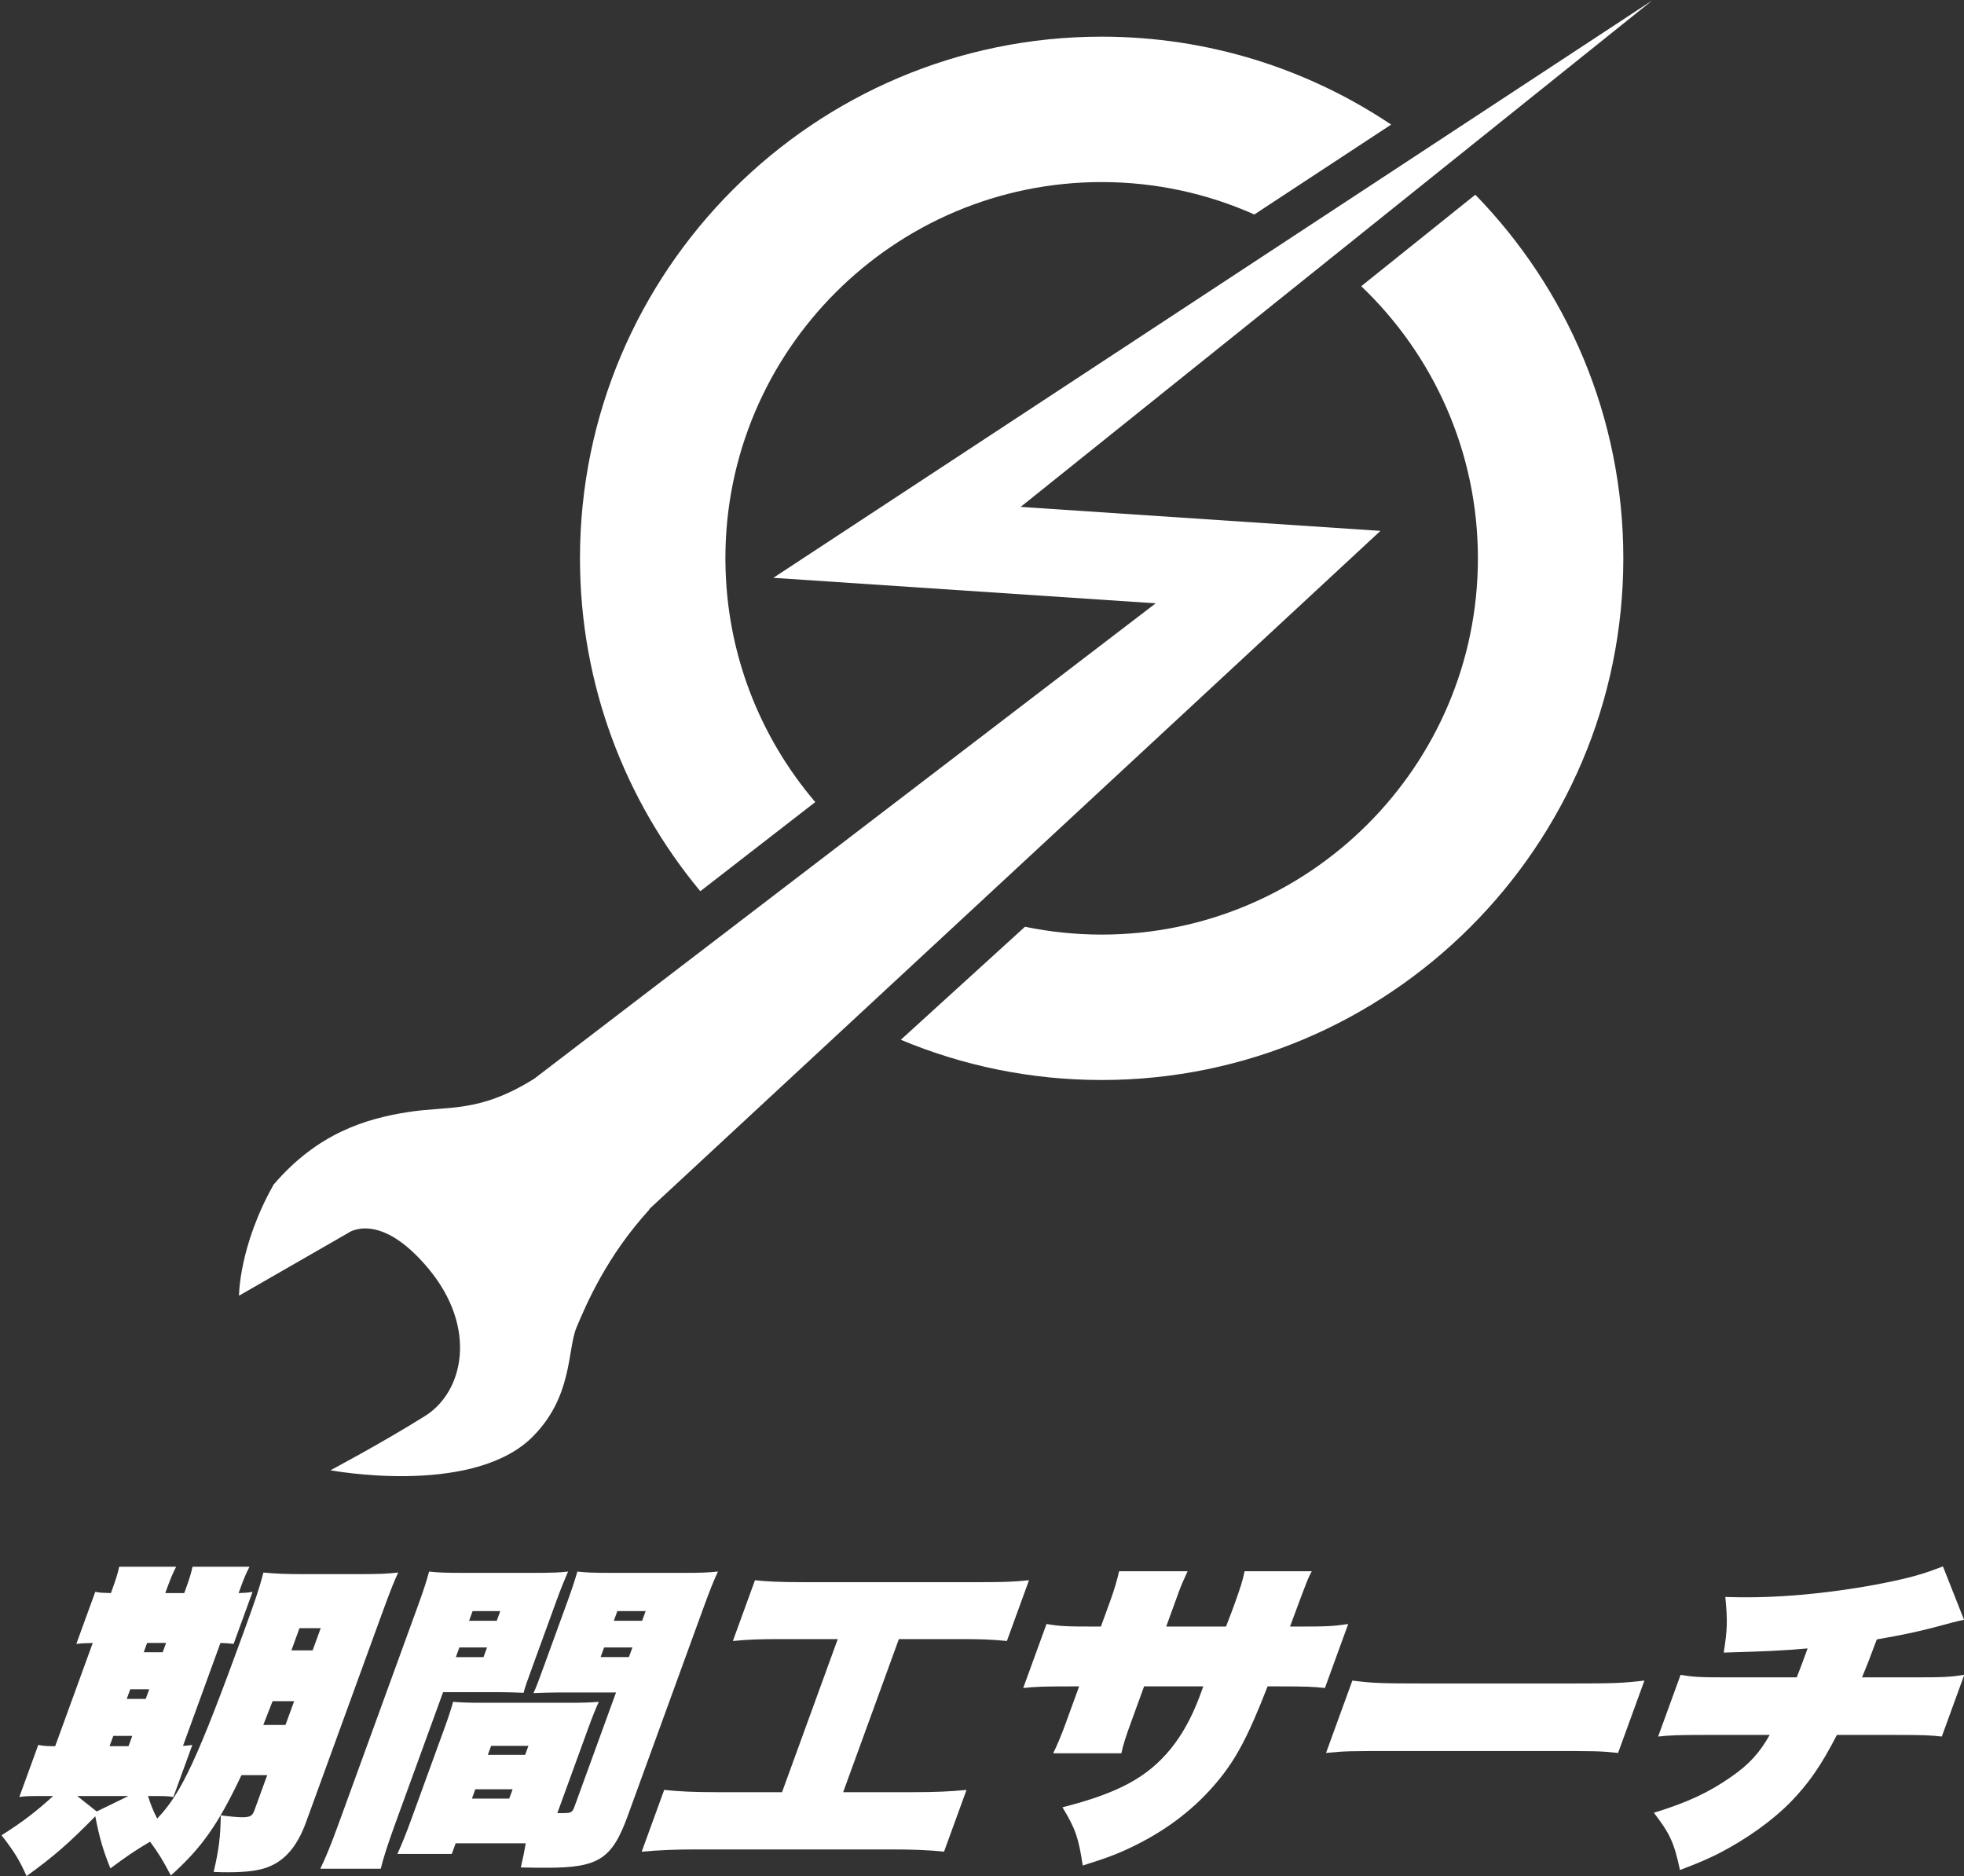
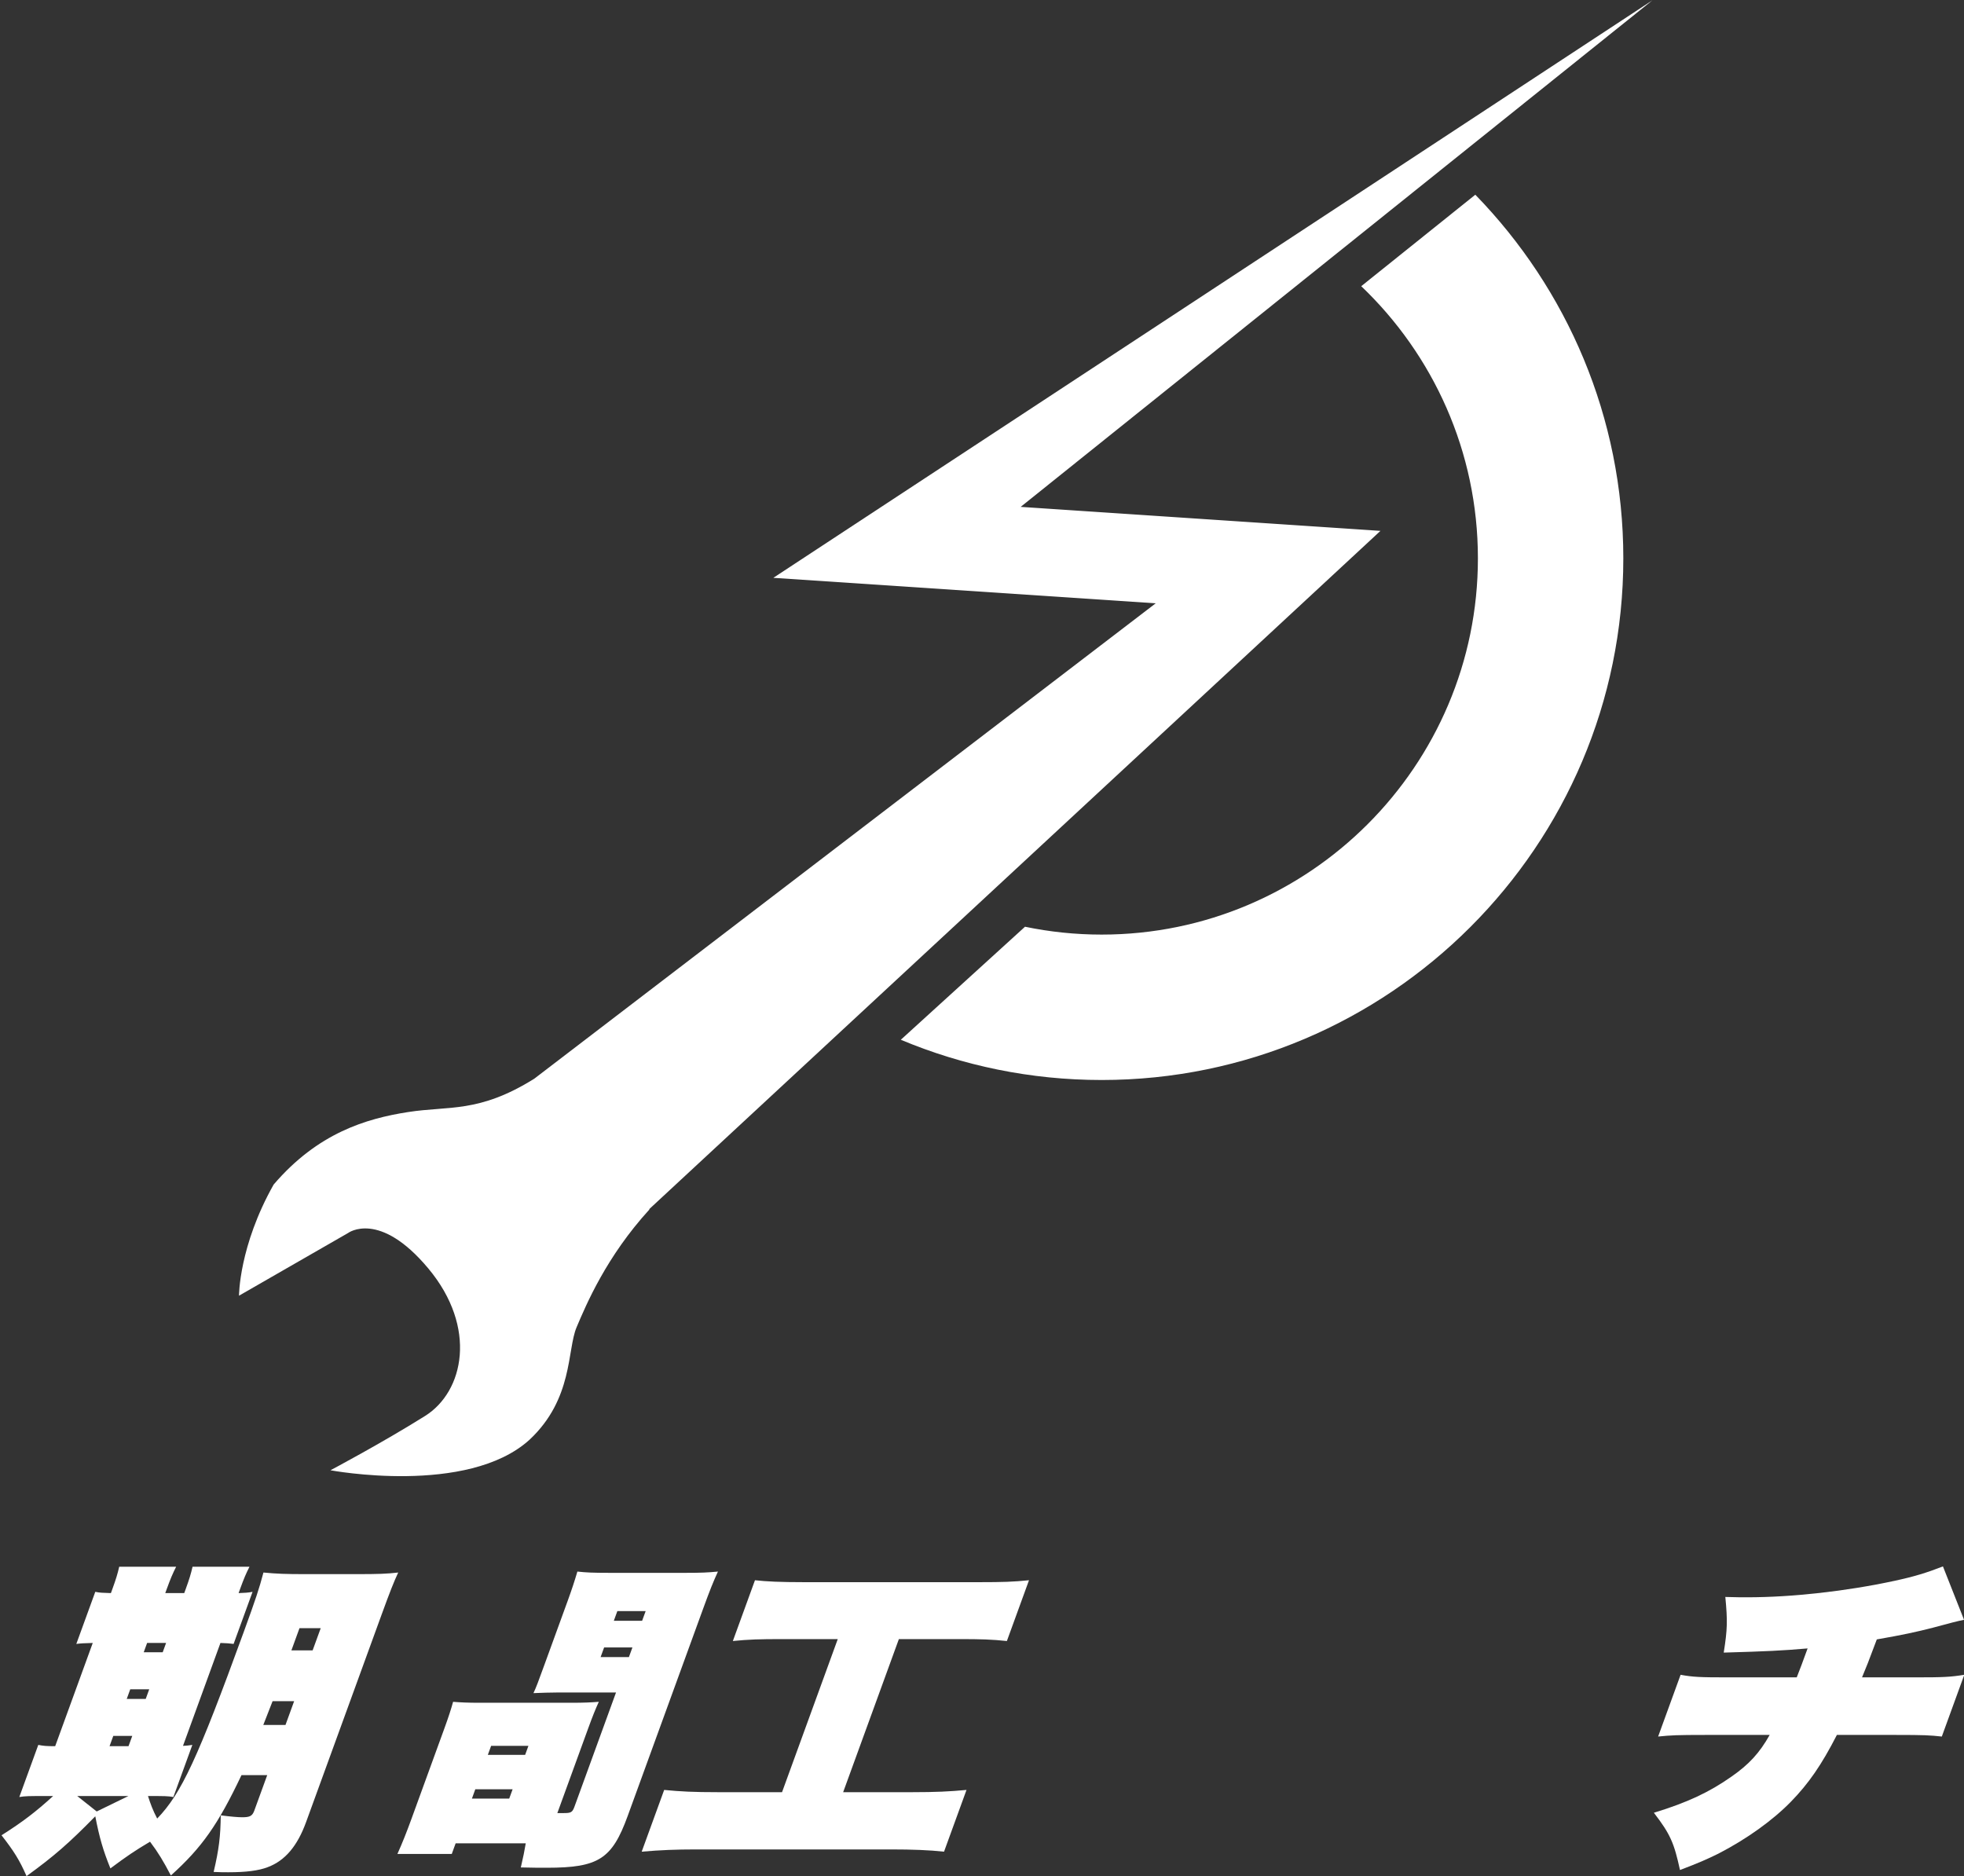
<svg xmlns="http://www.w3.org/2000/svg" xmlns:ns1="http://www.serif.com/" width="100%" height="100%" viewBox="0 0 1117 1067" version="1.1" xml:space="preserve" style="fill-rule:evenodd;clip-rule:evenodd;stroke-linejoin:round;stroke-miterlimit:2;">
  <rect x="0" y="0" width="1117" height="1067" fill="#333333" stroke="none" />
  <g id="アートボード1" transform="matrix(1,0,0,1,-393.838,-280.154)">
    <rect x="393.838" y="280.154" width="1116.2" height="1066.76" style="fill:none;" />
    <g transform="matrix(4.167,0,0,4.167,0.838,0.154)">
      <g>
        <g id="ページ-2" ns1:id="ページ 2">
-           <rect x="0" y="0" width="841.89" height="595.275" style="fill:none;" />
          <g id="レイヤー-2" ns1:id="レイヤー 2">
            <g transform="matrix(1,0,0,1,252.047,189.08)">
              <path d="M0,-39.539L-84.825,25.351C-92.406,30.075 -96.445,29.017 -102.076,29.902C-107.777,30.798 -114.359,32.752 -120.386,39.792C-125.13,48.202 -125.113,54.96 -125.113,54.96L-110.228,46.404C-110.228,46.404 -105.975,43.211 -99.265,51.256C-92.556,59.301 -94.415,68.048 -99.715,71.372C-105.609,75.068 -112.632,78.786 -112.632,78.786C-112.632,78.786 -93.924,82.304 -85.463,74.621C-79.484,69.027 -80.349,62.362 -79.039,59.268C-77.729,56.174 -74.978,49.628 -69.092,43.188L-69.127,43.147L30.677,-49.428L-18.427,-52.703L67.795,-121.842L67.795,-121.843L-52.186,-43.019L0,-39.539Z" style="fill:white;fill-rule:nonzero;" />
            </g>
            <g transform="matrix(1,0,0,1,315.873,164.971)">
              <path d="M0,-21.571C0,-40.853 -7.708,-58.366 -20.201,-71.201L-35.772,-58.714C-25.966,-49.356 -19.847,-36.165 -19.847,-21.571C-19.847,6.746 -42.884,29.783 -71.201,29.783C-74.785,29.783 -78.284,29.412 -81.662,28.711L-98.613,44.138C-90.171,47.674 -80.911,49.63 -71.201,49.63C-31.94,49.63 0,17.689 0,-21.571" style="fill:white;fill-rule:nonzero;" />
            </g>
            <g transform="matrix(1,0,0,1,205.585,84.365)">
-               <path d="M0,92.303C-7.545,83.451 -12.143,72.016 -12.261,59.529C-12.262,59.364 -12.267,59.199 -12.267,59.034C-12.267,30.718 10.771,7.68 39.087,7.68C46.502,7.68 53.554,9.262 59.926,12.103L78.602,-0.166C67.288,-7.742 53.695,-12.166 39.087,-12.166C-0.173,-12.166 -32.114,19.774 -32.114,59.034C-32.114,76.29 -25.941,92.131 -15.691,104.469L0,92.303Z" style="fill:white;fill-rule:nonzero;" />
-             </g>
+               </g>
            <g transform="matrix(1,0,0,1,136.983,311.847)">
              <path d="M0,-19.4L-2.897,-19.4L-1.795,-22.429L1.103,-22.429L0,-19.4ZM-3.707,-9.216L-6.736,-9.216C-6.261,-10.402 -6.148,-10.71 -5.466,-12.465L-2.524,-12.465L-3.707,-9.216ZM-25.372,-12.773L-24.893,-14.089L-22.303,-14.089L-22.782,-12.773L-25.372,-12.773ZM-25.13,-6.32L-27.72,-6.32L-27.209,-7.724L-24.619,-7.724L-25.13,-6.32ZM-29.471,2.59L-32.128,0.484L-25.148,0.484L-29.471,2.59ZM-22.592,-20.41L-20.002,-20.41L-20.465,-19.137L-23.055,-19.137L-22.592,-20.41ZM11.68,-30.023C10.124,-29.847 9.054,-29.803 5.981,-29.803L-0.911,-29.803C-3.721,-29.803 -4.846,-29.847 -6.714,-30.023C-7.277,-27.872 -7.792,-26.336 -9.39,-21.946C-15.7,-4.608 -17.909,0.132 -21.218,3.557C-21.812,2.415 -22.123,1.581 -22.471,0.484L-22.119,0.484C-20.231,0.484 -19.748,0.484 -19.006,0.616L-16.418,-6.496C-16.934,-6.408 -17.108,-6.408 -17.695,-6.364L-12.583,-20.41C-11.633,-20.366 -11.414,-20.366 -10.787,-20.278L-8.199,-27.389C-8.861,-27.258 -9.213,-27.258 -10.106,-27.214L-9.883,-27.828C-9.388,-29.189 -9.088,-29.891 -8.621,-30.813L-16.391,-30.813C-16.61,-29.847 -16.839,-29.101 -17.302,-27.828L-17.525,-27.214L-20.115,-27.214L-19.892,-27.828C-19.396,-29.189 -19.097,-29.891 -18.63,-30.813L-26.4,-30.813C-26.62,-29.847 -26.848,-29.101 -27.311,-27.828L-27.534,-27.214C-28.791,-27.258 -29.011,-27.258 -29.666,-27.389L-32.254,-20.278C-31.519,-20.366 -31.388,-20.366 -30.011,-20.41L-35.139,-6.32C-36.412,-6.32 -36.747,-6.364 -37.445,-6.496L-40.034,0.616C-39.195,0.484 -38.713,0.484 -36.825,0.484L-35.42,0.484C-37.784,2.634 -39.552,3.996 -42.462,5.839C-40.786,7.99 -40.004,9.219 -39.048,11.413C-35.291,8.692 -33.231,6.892 -29.666,3.248C-29.085,6.234 -28.594,7.902 -27.602,10.36C-25.43,8.736 -24.204,7.902 -22.193,6.717C-21.096,8.165 -20.358,9.394 -19.349,11.326C-15.105,7.507 -12.917,4.39 -9.711,-2.37L-6.199,-2.37L-7.957,2.459C-8.229,3.205 -8.556,3.38 -9.609,3.38C-10.18,3.38 -11.201,3.293 -12.542,3.118C-12.571,5.971 -12.787,7.77 -13.511,10.843C-12.604,10.887 -12.121,10.887 -11.507,10.887C-9.093,10.887 -7.345,10.667 -6.115,10.184C-3.776,9.306 -2.092,7.331 -0.894,4.038L9.427,-24.316C10.562,-27.433 11.102,-28.794 11.68,-30.023" style="fill:white;fill-rule:nonzero;" />
            </g>
            <g transform="matrix(1,0,0,1,181.954,315.402)">
              <path d="M0,-26.994L-3.862,-26.994L-3.383,-28.311L0.48,-28.311L0,-26.994ZM-1.805,-22.035L-5.668,-22.035L-5.188,-23.351L-1.325,-23.351L-1.805,-22.035ZM-15.968,-8.69L-21.06,-8.69L-20.612,-9.919L-15.521,-9.919L-15.968,-8.69ZM-18.141,-2.721L-23.232,-2.721L-22.77,-3.994L-17.677,-3.994L-18.141,-2.721ZM10.347,-33.71C9.025,-33.578 8.044,-33.534 5.894,-33.534L-4.423,-33.534C-6.75,-33.534 -7.655,-33.578 -8.837,-33.71C-9.213,-32.437 -9.584,-31.296 -10.143,-29.76L-13.354,-20.937C-14.185,-18.654 -14.44,-17.952 -14.832,-17.118C-13.675,-17.162 -12.562,-17.206 -11.464,-17.206L-3.563,-17.206L-9.218,-1.667C-9.521,-0.833 -9.685,-0.745 -10.738,-0.745L-11.572,-0.745L-7.354,-12.333C-6.763,-13.957 -6.353,-14.967 -5.913,-15.932C-7.042,-15.845 -7.98,-15.801 -9.604,-15.801L-22.203,-15.801C-23.74,-15.801 -24.733,-15.845 -25.799,-15.932C-26.078,-14.923 -26.435,-13.826 -26.978,-12.333L-31.482,0.045C-32.138,1.844 -32.725,3.337 -33.4,4.83L-25.98,4.83L-25.453,3.381L-15.884,3.381C-16.08,4.522 -16.184,5.048 -16.556,6.673C-15.078,6.716 -13.806,6.716 -13.015,6.716C-5.948,6.716 -4.111,5.532 -1.971,-0.35L8.35,-28.706C9.245,-31.164 9.704,-32.306 10.347,-33.71" style="fill:white;fill-rule:nonzero;" />
            </g>
            <g transform="matrix(1,0,0,1,157.011,311.893)">
-               <path d="M0,-19.842L3.775,-19.842L3.296,-18.525L-0.479,-18.525L0,-19.842ZM1.805,-24.801L5.58,-24.801L5.102,-23.485L1.326,-23.485L1.805,-24.801ZM5.462,-13.74C6.559,-13.74 7.597,-13.696 8.766,-13.653C8.949,-14.399 9.188,-15.057 10.052,-17.427L13.263,-26.25C13.854,-27.874 14.266,-28.884 14.832,-30.2C13.688,-30.069 12.705,-30.025 10.291,-30.025L0.194,-30.025C-1.957,-30.025 -2.907,-30.069 -4.132,-30.2C-4.512,-28.796 -4.883,-27.654 -5.81,-25.109L-16.449,4.125C-17.616,7.329 -18.278,8.909 -18.981,10.358L-10.729,10.358C-10.393,8.953 -9.794,7.066 -8.739,4.169L-2.221,-13.74L5.462,-13.74Z" style="fill:white;fill-rule:nonzero;" />
-             </g>
+               </g>
            <g transform="matrix(1,0,0,1,225.249,311.891)">
              <path d="M0,-20.981C2.941,-20.981 4.417,-20.938 6.488,-20.718L9.508,-29.014C7.364,-28.794 5.9,-28.75 2.783,-28.75L-21.229,-28.75C-24.434,-28.75 -26.289,-28.838 -27.894,-29.014L-30.913,-20.718C-28.77,-20.938 -27.218,-20.981 -24.188,-20.981L-16.594,-20.981L-24.199,-0.087L-32.979,-0.087C-36.271,-0.087 -38.083,-0.176 -40.286,-0.395L-43.354,8.033C-40.858,7.813 -38.632,7.726 -35.998,7.726L-9.264,7.726C-6.455,7.726 -4.071,7.813 -2.089,8.033L0.979,-0.395C-1.296,-0.176 -3.303,-0.087 -6.376,-0.087L-15.858,-0.087L-8.253,-20.981L0,-20.981Z" style="fill:white;fill-rule:nonzero;" />
            </g>
            <g transform="matrix(1,0,0,1,271.524,314.263)">
-               <path d="M0,-25.065L-1.142,-25.065C1.251,-31.517 1.251,-31.517 1.826,-32.614L-7.349,-32.614C-7.561,-31.43 -7.996,-30.112 -8.843,-27.786C-8.891,-27.654 -9.227,-26.732 -9.877,-25.065L-18.042,-25.065L-16.285,-29.893C-15.997,-30.683 -15.729,-31.297 -15.119,-32.614L-24.469,-32.614C-24.772,-31.297 -25.116,-30.112 -25.739,-28.4L-26.954,-25.065L-27.832,-25.065C-31.694,-25.065 -32.601,-25.108 -34.376,-25.416L-37.556,-16.681C-35.779,-16.856 -34.886,-16.9 -30.935,-16.9L-29.925,-16.9L-31.795,-11.765C-32.354,-10.228 -32.984,-8.736 -33.468,-7.77L-24.161,-7.77C-23.922,-8.912 -23.534,-10.096 -22.943,-11.72L-21.058,-16.9L-12.98,-16.9C-13.172,-16.374 -13.188,-16.33 -13.508,-15.452C-14.59,-12.598 -15.876,-10.272 -17.456,-8.34C-20.618,-4.478 -24.605,-2.328 -32.201,-0.396C-30.418,2.545 -30.016,3.73 -29.43,7.549C-25.914,6.452 -24.329,5.837 -22.069,4.696C-17.671,2.501 -13.983,-0.396 -11.097,-3.864C-8.529,-6.936 -6.885,-10.009 -4.201,-16.9L-2.84,-16.9C1.111,-16.9 1.974,-16.856 3.621,-16.681L6.801,-25.416C4.801,-25.108 3.863,-25.065 0,-25.065" style="fill:white;fill-rule:nonzero;" />
-             </g>
+               </g>
            <g transform="matrix(1,0,0,1,288.932,306.053)">
-               <path d="M0,-9.086C-6.189,-9.086 -7.271,-9.13 -10.04,-9.481L-13.636,0.395C-10.95,0.133 -10.555,0.133 -3.312,0.133L16.092,0.133C23.335,0.133 23.687,0.133 26.225,0.395L29.819,-9.481C26.794,-9.13 25.681,-9.086 19.491,-9.086L0,-9.086Z" style="fill:white;fill-rule:nonzero;" />
-             </g>
+               </g>
            <g transform="matrix(1,0,0,1,355.784,307.282)">
              <path d="M0,-11.149L-7.331,-11.149C-6.619,-12.861 -6.619,-12.861 -5.313,-16.329C-1.798,-16.942 0.058,-17.338 2.433,-17.952C4.72,-18.567 5.693,-18.831 6.592,-19.005L3.713,-26.293C1.462,-25.414 -0.267,-24.888 -2.933,-24.317C-9.458,-22.913 -16.829,-22.078 -23.02,-22.078C-23.678,-22.078 -24.512,-22.078 -25.988,-22.123C-25.679,-18.874 -25.698,-17.733 -26.206,-14.529C-20.216,-14.704 -18.34,-14.792 -14.76,-15.099C-14.824,-14.924 -14.904,-14.704 -14.92,-14.661C-15.352,-13.475 -15.847,-12.115 -16.242,-11.149L-25.724,-11.149C-29.456,-11.149 -30.405,-11.192 -32.093,-11.5L-35.16,-3.072C-33.385,-3.248 -32.667,-3.292 -28.715,-3.292L-19.936,-3.292C-21.313,-0.834 -22.767,0.747 -25.173,2.414C-28.18,4.522 -31.148,5.926 -35.742,7.33C-33.477,10.272 -32.985,11.456 -32.177,15.144C-29.631,14.178 -28.533,13.696 -26.929,12.906C-23.093,10.93 -19.532,8.384 -17.009,5.794C-14.621,3.336 -12.877,0.834 -10.761,-3.292L-2.728,-3.292C1.223,-3.292 1.91,-3.248 3.559,-3.072L6.626,-11.5C4.714,-11.192 3.732,-11.149 0,-11.149" style="fill:white;fill-rule:nonzero;" />
            </g>
          </g>
        </g>
      </g>
    </g>
  </g>
</svg>